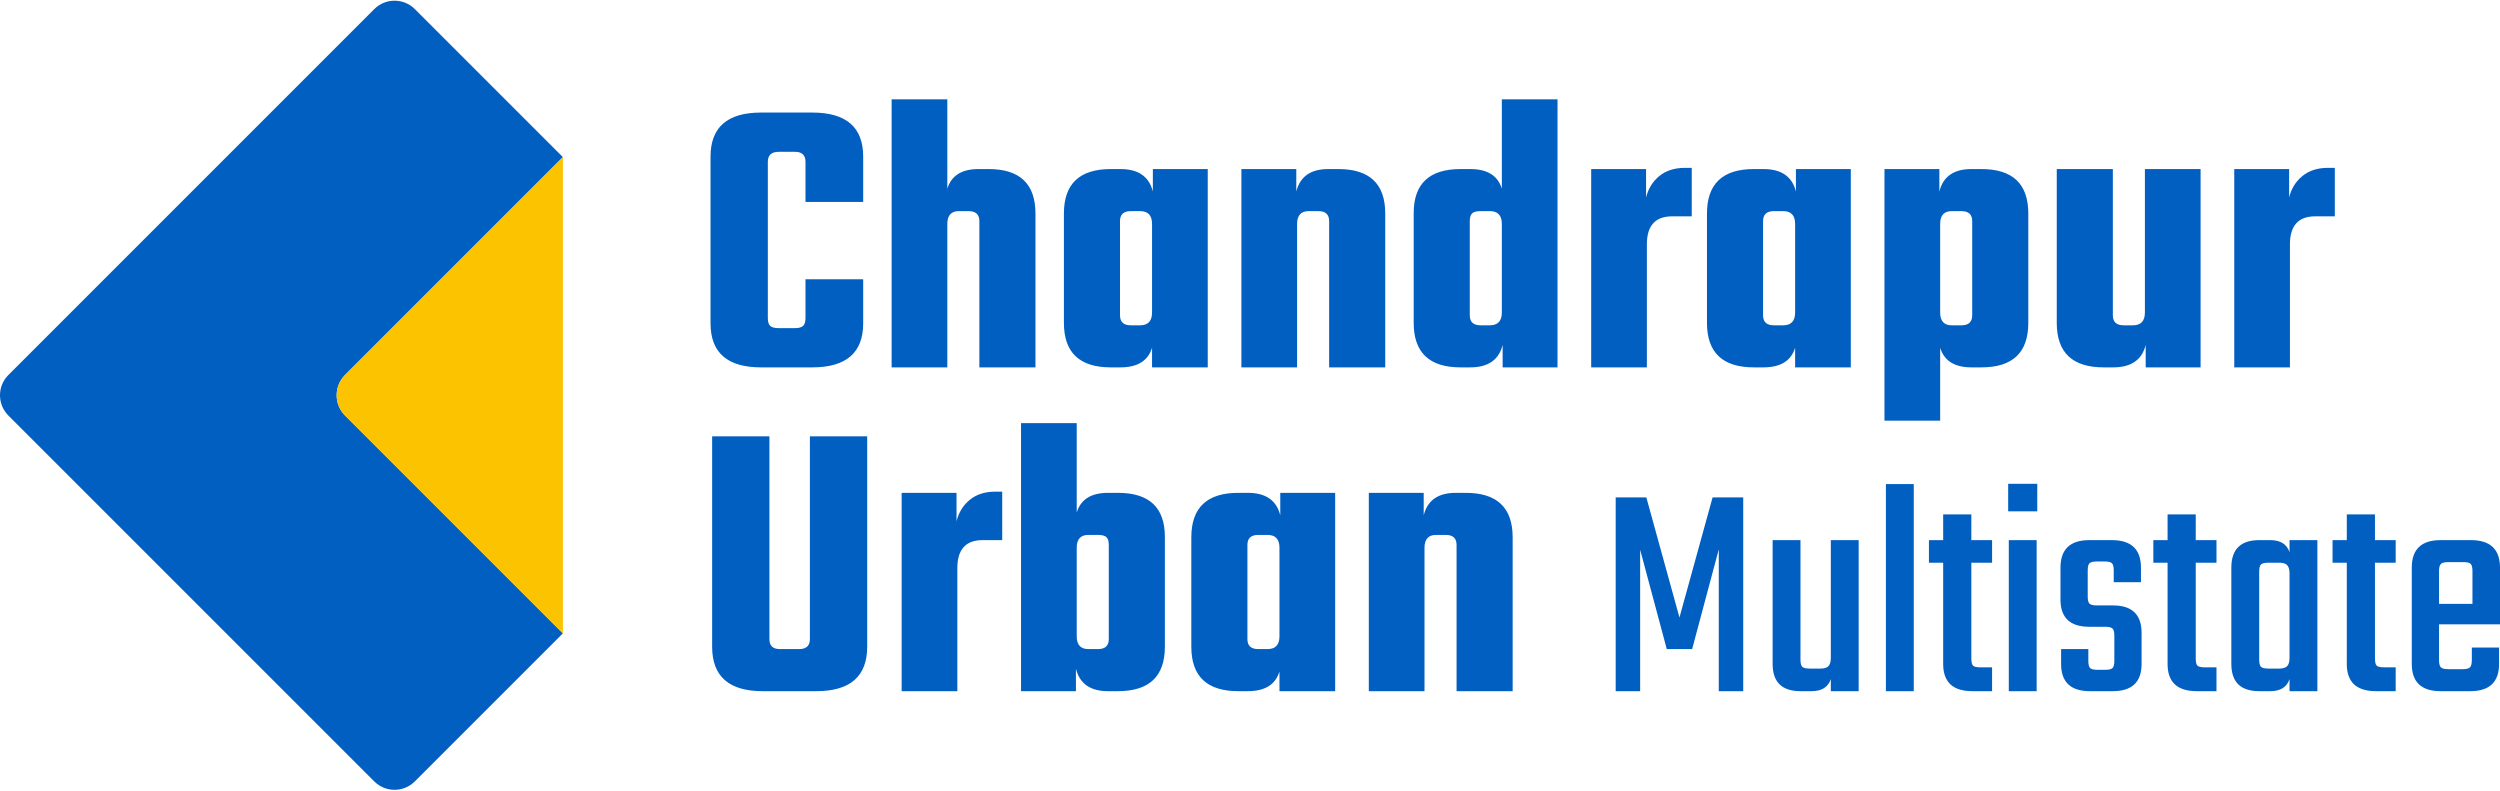
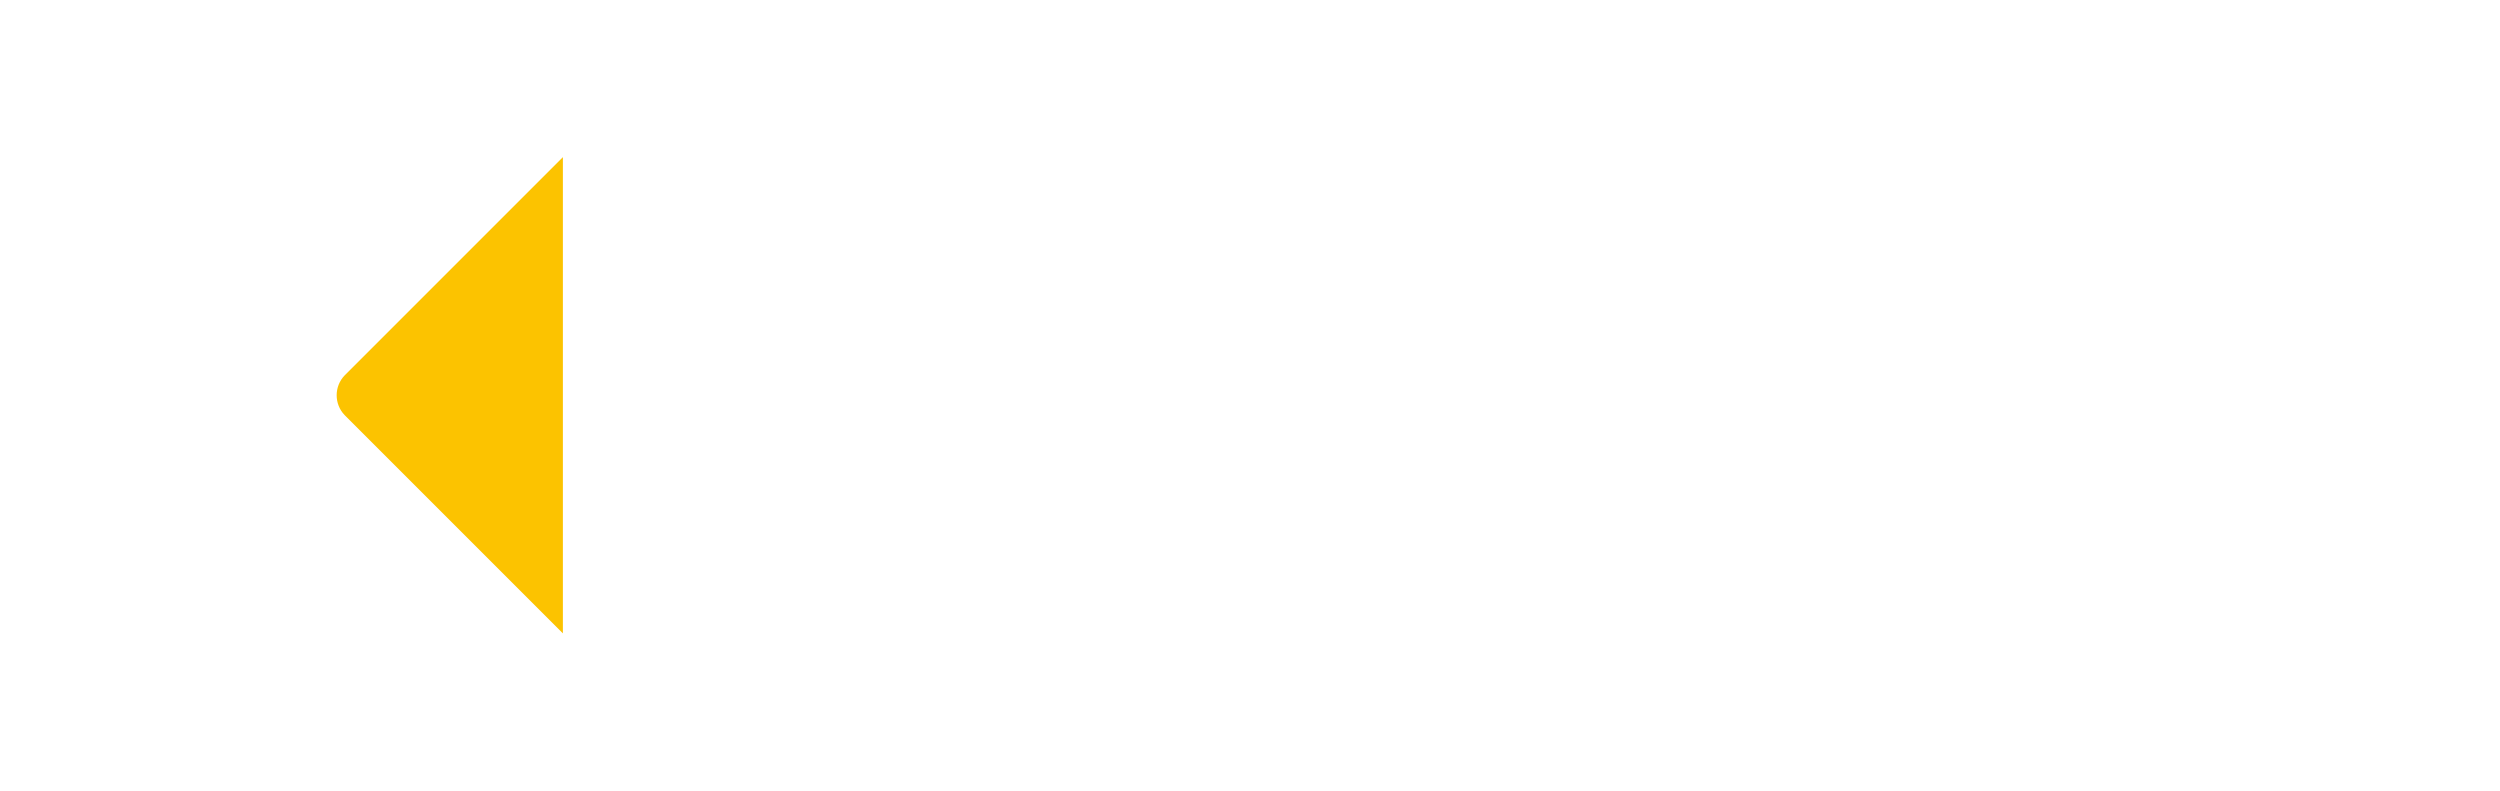
<svg xmlns="http://www.w3.org/2000/svg" xml:space="preserve" width="253px" height="80px" version="1.1" style="shape-rendering:geometricPrecision; text-rendering:geometricPrecision; image-rendering:optimizeQuality; fill-rule:evenodd; clip-rule:evenodd" viewBox="0 0 311.591 98.352">
  <defs>
    <style type="text/css">
   
    .fil1 {fill:#FCC300}
    .fil0 {fill:#025FC2}
    .fil2 {fill:#025FC2;fill-rule:nonzero}
   
  </style>
  </defs>
  <g id="Layer_x0020_1">
    <g id="_1682474346800">
      <g>
-         <path class="fil0" d="M1.041 46.654l45.613 -45.614c1.387,-1.387 3.657,-1.387 5.044,0l15.022 15.022 3.436 3.436 -29.677 29.678 2.491 -2.491c-1.341,1.375 -1.346,3.588 -0.013,4.968l27.199 27.2 -18.458 18.458c-1.387,1.387 -3.657,1.387 -5.044,0l-45.614 -45.613c-1.387,-1.388 -1.387,-3.657 0.001,-5.044z" />
        <path class="fil1" d="M70.156 19.498l-27.186 27.187c-1.341,1.375 -1.346,3.588 -0.013,4.968l27.199 27.2 0 -59.355z" />
      </g>
-       <path class="fil2" d="M107.584 25.077l-7.191 0 0 -4.993c0,-0.832 -0.433,-1.248 -1.299,-1.248l-2.047 0c-0.899,0 -1.348,0.416 -1.348,1.248l0 19.475c0,0.466 0.099,0.791 0.299,0.974 0.2,0.183 0.55,0.275 1.049,0.275l2.047 0c0.467,0 0.799,-0.092 0.999,-0.275 0.2,-0.183 0.3,-0.508 0.3,-0.974l0 -4.844 7.191 0 0 5.493c0,3.662 -2.114,5.493 -6.342,5.493l-6.392 0c-4.195,0 -6.292,-1.831 -6.292,-5.493l0 -20.773c0,-3.662 2.097,-5.494 6.292,-5.494l6.392 0c4.228,0 6.342,1.832 6.342,5.494l0 5.642zm14.381 -4.094l1.249 0c3.895,0 5.843,1.847 5.843,5.543l0 19.175 -6.992 0 0 -18.227c0,-0.832 -0.449,-1.248 -1.348,-1.248l-1.198 0c-0.966,0 -1.448,0.533 -1.448,1.598l0 17.877 -6.942 0 0 -33.407 6.942 0 0 11.136c0.499,-1.632 1.797,-2.447 3.894,-2.447zm21.723 0l6.842 0 0 24.718 -6.942 0 0 -2.446c-0.499,1.631 -1.814,2.446 -3.945,2.446l-1.198 0c-3.895,0 -5.843,-1.847 -5.843,-5.542l0 -13.633c0,-3.696 1.948,-5.543 5.843,-5.543l1.198 0c2.231,0 3.579,0.932 4.045,2.796l0 -2.796zm-2.747 19.475l1.149 0c0.999,0 1.498,-0.533 1.498,-1.598l0 -11.036c0,-1.065 -0.499,-1.598 -1.498,-1.598l-1.149 0c-0.898,0 -1.348,0.416 -1.348,1.248l0 11.736c0,0.832 0.45,1.248 1.348,1.248zm24.62 -19.475l1.248 0c3.895,0 5.843,1.847 5.843,5.543l0 19.175 -6.992 0 0 -18.227c0,-0.832 -0.449,-1.248 -1.348,-1.248l-1.198 0c-0.966,0 -1.449,0.533 -1.449,1.598l0 17.877 -6.941 0 0 -24.718 6.842 0 0 2.796c0.466,-1.864 1.797,-2.796 3.995,-2.796zm21.622 -8.689l6.941 0 0 33.407 -6.841 0 0 -2.796c-0.466,1.864 -1.814,2.796 -4.045,2.796l-1.198 0c-3.896,0 -5.843,-1.847 -5.843,-5.542l0 -13.683c0,-3.662 1.947,-5.493 5.843,-5.493l1.198 0c2.131,0 3.446,0.815 3.945,2.447l0 -11.136zm-2.646 28.164l1.148 0c0.999,0 1.498,-0.533 1.498,-1.598l0 -11.036c0,-1.065 -0.499,-1.598 -1.498,-1.598l-1.148 0c-0.5,0 -0.849,0.091 -1.049,0.275 -0.2,0.183 -0.3,0.507 -0.3,0.973l0 11.736c0,0.832 0.449,1.248 1.349,1.248zm25.467 -19.625l0.849 0 0 6.043 -2.447 0c-2.097,0 -3.146,1.164 -3.146,3.495l0 15.33 -6.941 0 0 -24.718 6.841 0 0 3.545c0.266,-1.098 0.816,-1.989 1.648,-2.672 0.833,-0.682 1.898,-1.023 3.196,-1.023zm13.833 0.15l6.841 0 0 24.718 -6.941 0 0 -2.446c-0.499,1.631 -1.814,2.446 -3.945,2.446l-1.199 0c-3.895,0 -5.842,-1.847 -5.842,-5.542l0 -13.633c0,-3.696 1.947,-5.543 5.842,-5.543l1.199 0c2.23,0 3.579,0.932 4.045,2.796l0 -2.796zm-2.747 19.475l1.149 0c0.999,0 1.498,-0.533 1.498,-1.598l0 -11.036c0,-1.065 -0.499,-1.598 -1.498,-1.598l-1.149 0c-0.899,0 -1.348,0.416 -1.348,1.248l0 11.736c0,0.832 0.449,1.248 1.348,1.248zm24.619 -19.475l1.249 0c3.895,0 5.842,1.847 5.842,5.543l0 13.633c0,3.695 -1.947,5.542 -5.842,5.542l-1.249 0c-2.097,0 -3.396,-0.815 -3.895,-2.446l0 9.088 -6.941 0 0 -31.36 6.841 0 0 2.796c0.466,-1.864 1.798,-2.796 3.995,-2.796zm0.1 18.227l0 -11.736c0,-0.832 -0.449,-1.248 -1.348,-1.248l-1.199 0c-0.965,0 -1.448,0.533 -1.448,1.598l0 11.036c0,1.065 0.483,1.598 1.448,1.598l1.199 0c0.899,0 1.348,-0.416 1.348,-1.248zm21.523 -18.227l6.941 0 0 24.718 -6.841 0 0 -2.796c-0.466,1.864 -1.815,2.796 -4.045,2.796l-1.198 0c-3.896,0 -5.843,-1.847 -5.843,-5.542l0 -19.176 6.991 0 0 18.227c0,0.832 0.449,1.248 1.348,1.248l1.149 0c0.998,0 1.498,-0.533 1.498,-1.598l0 -17.877zm22.821 -0.15l0.849 0 0 6.043 -2.447 0c-2.098,0 -3.146,1.164 -3.146,3.495l0 15.33 -6.941 0 0 -24.718 6.841 0 0 3.545c0.266,-1.098 0.816,-1.989 1.648,-2.672 0.832,-0.682 1.898,-1.023 3.196,-1.023zm-189.211 33.465l7.141 0 0 26.217c0,3.695 -2.114,5.543 -6.342,5.543l-6.692 0c-4.194,0 -6.291,-1.848 -6.291,-5.543l0 -26.217 7.14 0 0 25.268c0,0.832 0.433,1.248 1.299,1.248l2.397 0c0.899,0 1.348,-0.416 1.348,-1.248l0 -25.268zm23.121 6.891l0.849 0 0 6.043 -2.447 0c-2.097,0 -3.146,1.164 -3.146,3.495l0 15.331 -6.941 0 0 -24.719 6.841 0 0 3.545c0.267,-1.098 0.816,-1.989 1.648,-2.672 0.832,-0.682 1.898,-1.023 3.196,-1.023zm14.032 0.15l1.248 0c3.896,0 5.843,1.831 5.843,5.493l0 13.683c0,3.695 -1.947,5.543 -5.843,5.543l-1.248 0c-2.197,0 -3.529,-0.933 -3.995,-2.797l0 2.797 -6.841 0 0 -33.408 6.941 0 0 11.136c0.5,-1.632 1.798,-2.447 3.895,-2.447zm0.1 18.227l0 -11.735c0,-0.466 -0.1,-0.791 -0.299,-0.974 -0.2,-0.183 -0.55,-0.275 -1.049,-0.275l-1.198 0c-0.966,0 -1.449,0.533 -1.449,1.598l0 11.036c0,1.065 0.483,1.598 1.449,1.598l1.198 0c0.899,0 1.348,-0.416 1.348,-1.248zm21.373 -18.227l6.842 0 0 24.719 -6.942 0 0 -2.447c-0.499,1.631 -1.814,2.447 -3.945,2.447l-1.198 0c-3.895,0 -5.843,-1.848 -5.843,-5.543l0 -13.633c0,-3.696 1.948,-5.543 5.843,-5.543l1.198 0c2.231,0 3.579,0.932 4.045,2.796l0 -2.796zm-2.746 19.475l1.148 0c0.999,0 1.498,-0.533 1.498,-1.598l0 -11.036c0,-1.065 -0.499,-1.598 -1.498,-1.598l-1.148 0c-0.899,0 -1.349,0.416 -1.349,1.249l0 11.735c0,0.832 0.45,1.248 1.349,1.248zm24.619 -19.475l1.248 0c3.895,0 5.843,1.847 5.843,5.543l0 19.176 -6.991 0 0 -18.227c0,-0.833 -0.45,-1.249 -1.349,-1.249l-1.198 0c-0.966,0 -1.449,0.533 -1.449,1.598l0 17.878 -6.941 0 0 -24.719 6.842 0 0 2.796c0.466,-1.864 1.797,-2.796 3.995,-2.796zm22.98 24.719l-3.047 0 0 -24.15 3.819 0 4.128 14.968 4.128 -14.968 3.819 0 0 24.15 -3.047 0 0 -17.669 -3.319 12.422 -3.163 0 -3.318 -12.383 0 17.63zm23.765 -18.826l3.472 0 0 18.826 -3.472 0 0 -1.505c-0.335,1.003 -1.132,1.505 -2.392,1.505l-1.389 0c-2.315,0 -3.472,-1.132 -3.472,-3.395l0 -15.431 3.472 0 0 14.891c0,0.463 0.077,0.765 0.231,0.906 0.154,0.142 0.463,0.212 0.926,0.212l1.351 0c0.462,0 0.79,-0.102 0.983,-0.308 0.193,-0.206 0.29,-0.553 0.29,-1.042l0 -14.659zm10.339 18.826l-3.473 0 0 -25.809 3.473 0 0 25.809zm9.76 -16.01l-2.585 0 0 11.921c0,0.462 0.07,0.764 0.212,0.906 0.141,0.141 0.444,0.212 0.907,0.212l1.466 0 0 2.971 -2.469 0c-2.418,0 -3.627,-1.132 -3.627,-3.395l0 -12.615 -1.774 0 0 -2.816 1.774 0 0 -3.202 3.511 0 0 3.202 2.585 0 0 2.816zm2.006 -6.404l0 -3.434 3.626 0 0 3.434 -3.626 0zm3.549 22.414l-3.472 0 0 -18.826 3.472 0 0 18.826zm9.683 -3.781l0 -3.125c0,-0.463 -0.077,-0.765 -0.231,-0.906 -0.155,-0.142 -0.464,-0.213 -0.926,-0.213l-1.968 0c-2.392,0 -3.588,-1.131 -3.588,-3.394l0 -3.974c0,-2.289 1.196,-3.433 3.588,-3.433l2.816 0c2.418,0 3.627,1.144 3.627,3.433l0 1.813 -3.395 0 0 -1.466c0,-0.463 -0.077,-0.765 -0.232,-0.907 -0.154,-0.141 -0.463,-0.212 -0.926,-0.212l-0.926 0c-0.462,0 -0.771,0.071 -0.925,0.212 -0.155,0.142 -0.232,0.444 -0.232,0.907l0 3.241c0,0.463 0.077,0.765 0.232,0.906 0.154,0.142 0.463,0.212 0.925,0.212l2.007 0c2.366,0 3.549,1.145 3.549,3.434l0 3.858c0,2.263 -1.196,3.395 -3.588,3.395l-2.855 0c-2.392,0 -3.588,-1.132 -3.588,-3.395l0 -1.852 3.395 0 0 1.466c0,0.463 0.078,0.765 0.232,0.907 0.154,0.141 0.463,0.212 0.925,0.212l0.927 0c0.462,0 0.771,-0.071 0.926,-0.212 0.154,-0.142 0.231,-0.444 0.231,-0.907zm12.731 -12.229l-2.585 0 0 11.921c0,0.462 0.07,0.764 0.212,0.906 0.141,0.141 0.444,0.212 0.907,0.212l1.466 0 0 2.971 -2.469 0c-2.418,0 -3.627,-1.132 -3.627,-3.395l0 -12.615 -1.774 0 0 -2.816 1.774 0 0 -3.202 3.511 0 0 3.202 2.585 0 0 2.816zm9.104 -2.816l3.472 0 0 18.826 -3.472 0 0 -1.505c-0.335,1.003 -1.131,1.505 -2.392,1.505l-1.388 0c-2.315,0 -3.473,-1.132 -3.473,-3.395l0 -11.998c0,-2.289 1.158,-3.433 3.473,-3.433l1.388 0c1.261,0 2.057,0.501 2.392,1.504l0 -1.504zm-2.623 16.009l1.35 0c0.463,0 0.791,-0.102 0.984,-0.308 0.192,-0.206 0.289,-0.553 0.289,-1.042l0 -10.493c0,-0.489 -0.097,-0.836 -0.289,-1.042 -0.193,-0.205 -0.521,-0.308 -0.984,-0.308l-1.35 0c-0.463,0 -0.772,0.071 -0.926,0.212 -0.154,0.141 -0.231,0.444 -0.231,0.906l0 10.957c0,0.463 0.077,0.765 0.231,0.906 0.154,0.142 0.463,0.212 0.926,0.212zm15.855 -13.193l-2.584 0 0 11.921c0,0.462 0.07,0.764 0.212,0.906 0.141,0.141 0.444,0.212 0.906,0.212l1.466 0 0 2.971 -2.469 0c-2.417,0 -3.626,-1.132 -3.626,-3.395l0 -12.615 -1.774 0 0 -2.816 1.774 0 0 -3.202 3.511 0 0 3.202 2.584 0 0 2.816zm5.594 -2.816l3.781 0c2.417,0 3.626,1.144 3.626,3.433l0 7.06 -7.6 0 0 4.474c0,0.438 0.077,0.734 0.231,0.888 0.155,0.154 0.464,0.231 0.927,0.231l1.774 0c0.463,0 0.772,-0.077 0.926,-0.231 0.154,-0.154 0.231,-0.463 0.231,-0.926l0 -1.543 3.395 0 0 2.045c0,2.263 -1.196,3.395 -3.587,3.395l-3.704 0c-2.392,0 -3.588,-1.132 -3.588,-3.395l0 -11.998c0,-2.289 1.196,-3.433 3.588,-3.433zm-0.193 7.947l4.167 0 0 -4.09c0,-0.437 -0.071,-0.733 -0.213,-0.887 -0.141,-0.154 -0.443,-0.231 -0.906,-0.231l-1.89 0c-0.463,0 -0.772,0.077 -0.927,0.231 -0.154,0.154 -0.231,0.45 -0.231,0.887l0 4.09z" />
    </g>
  </g>
</svg>